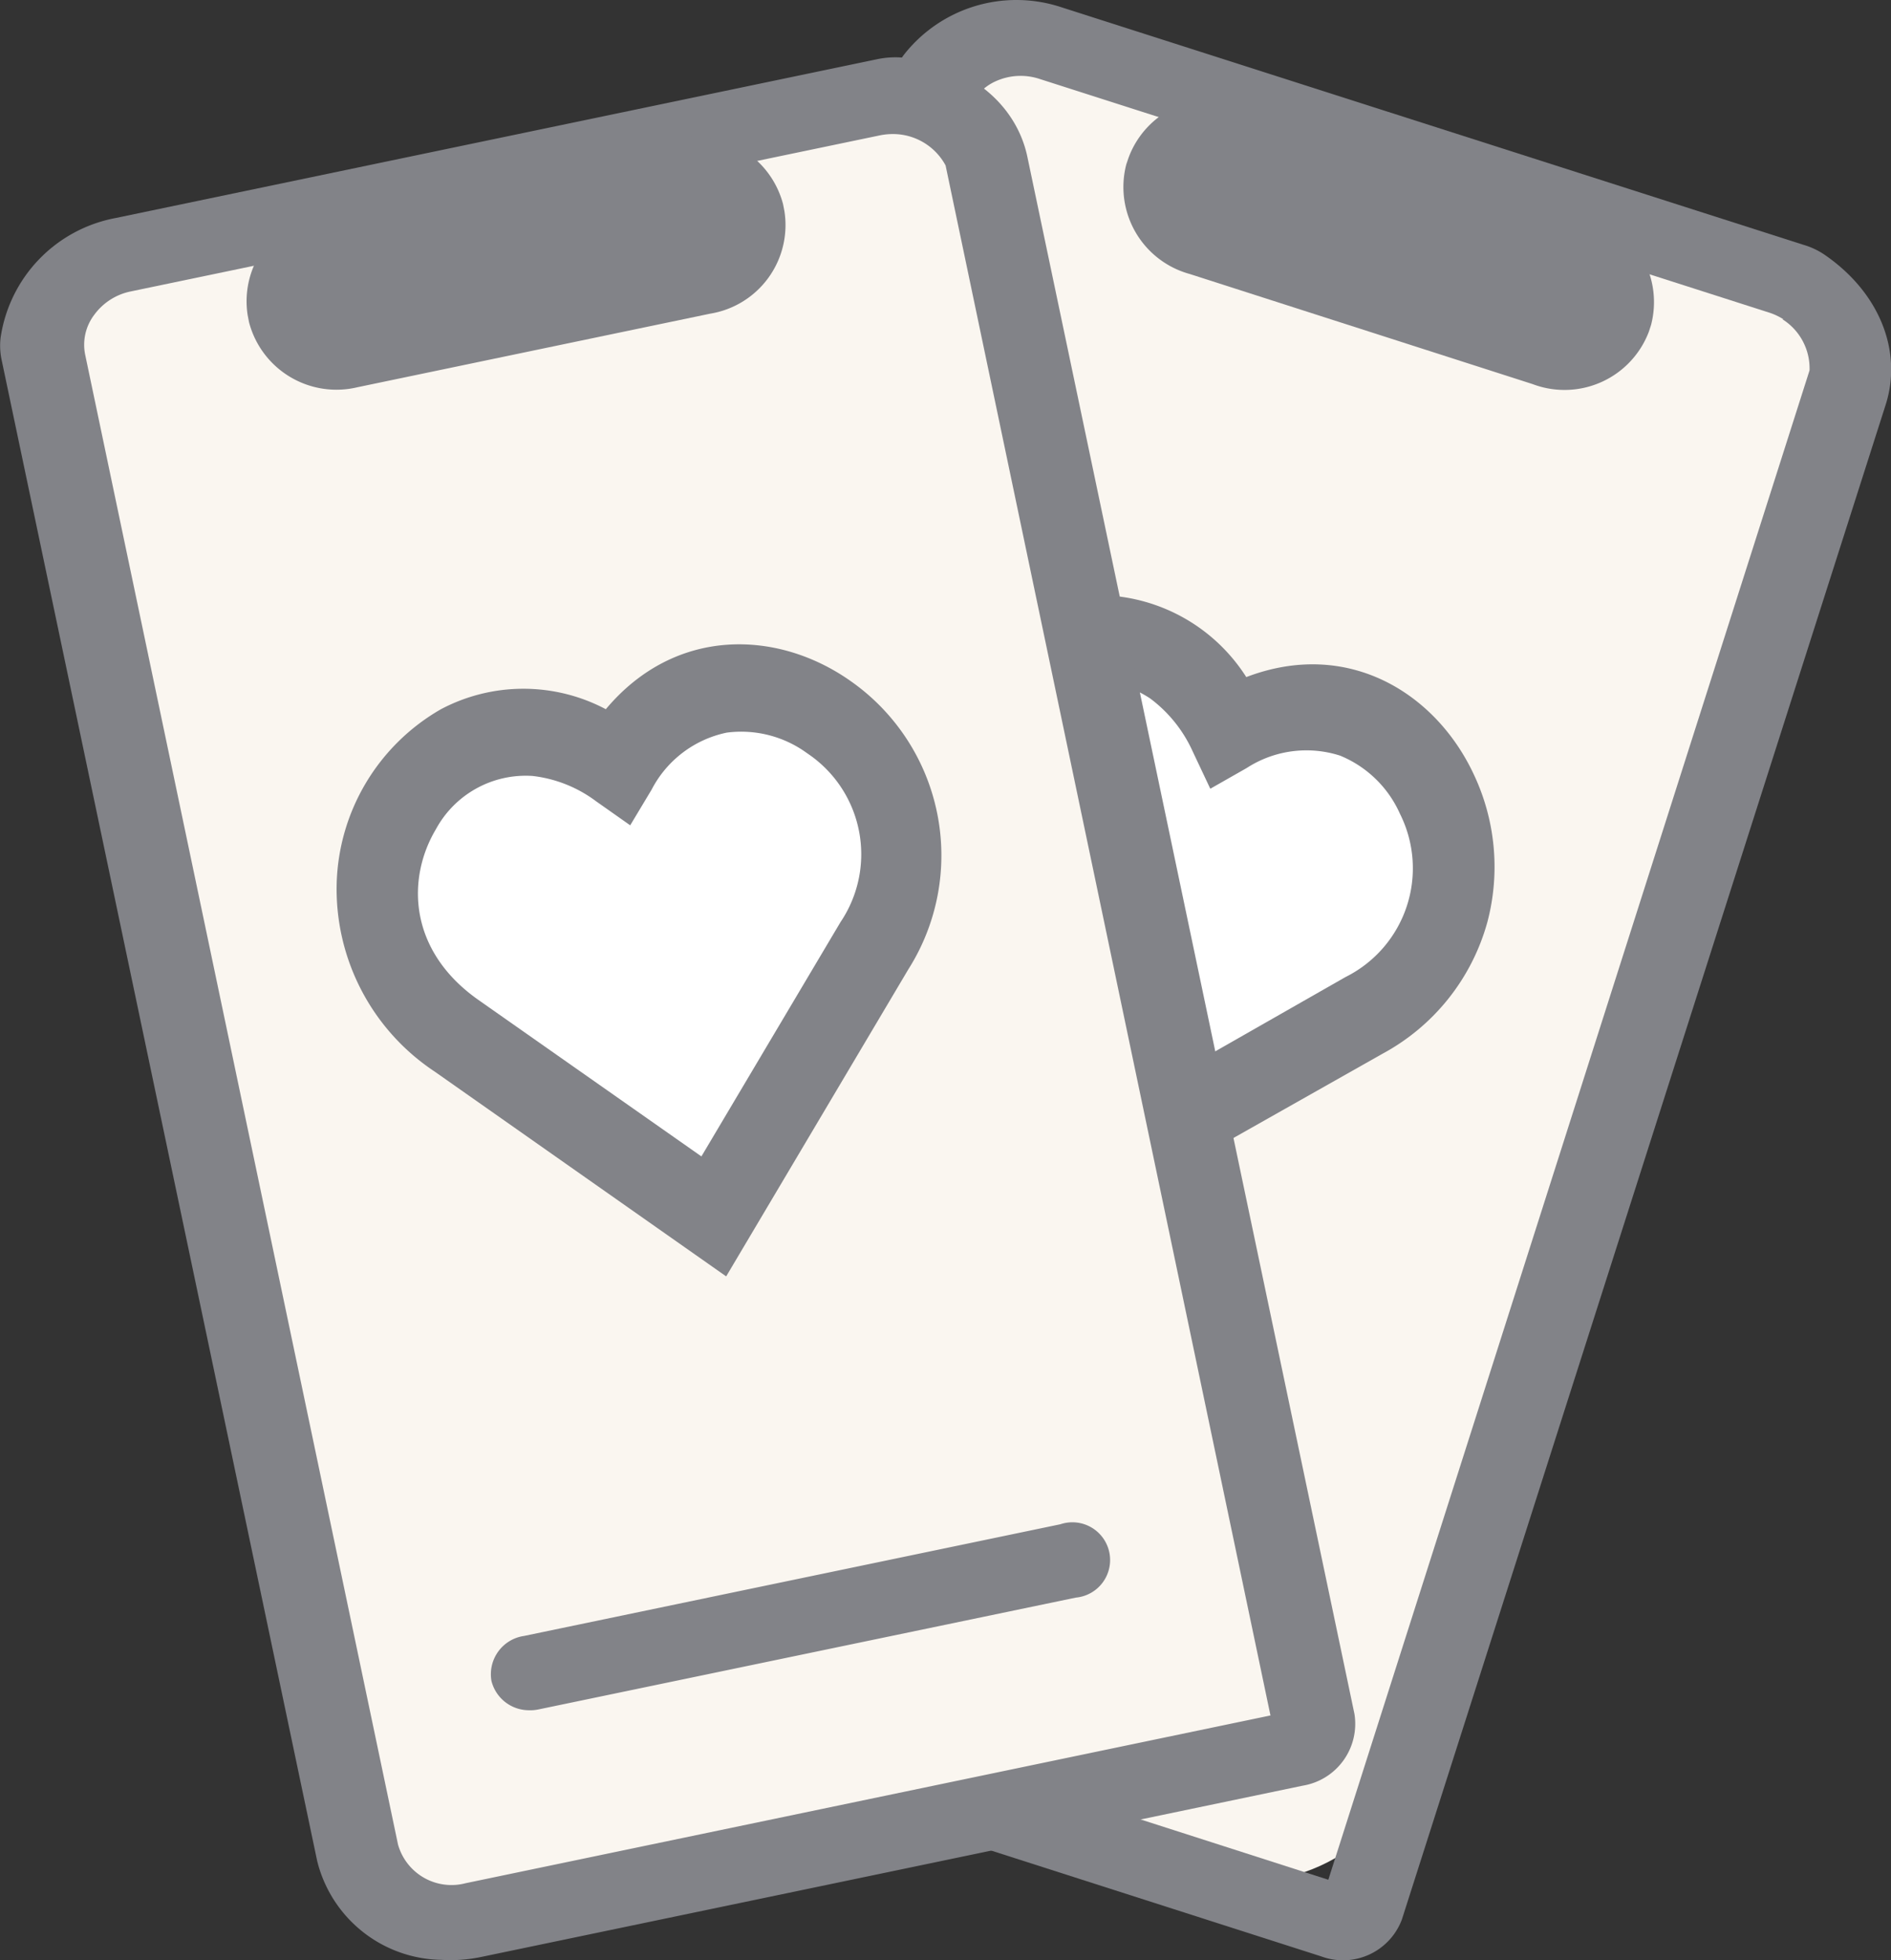
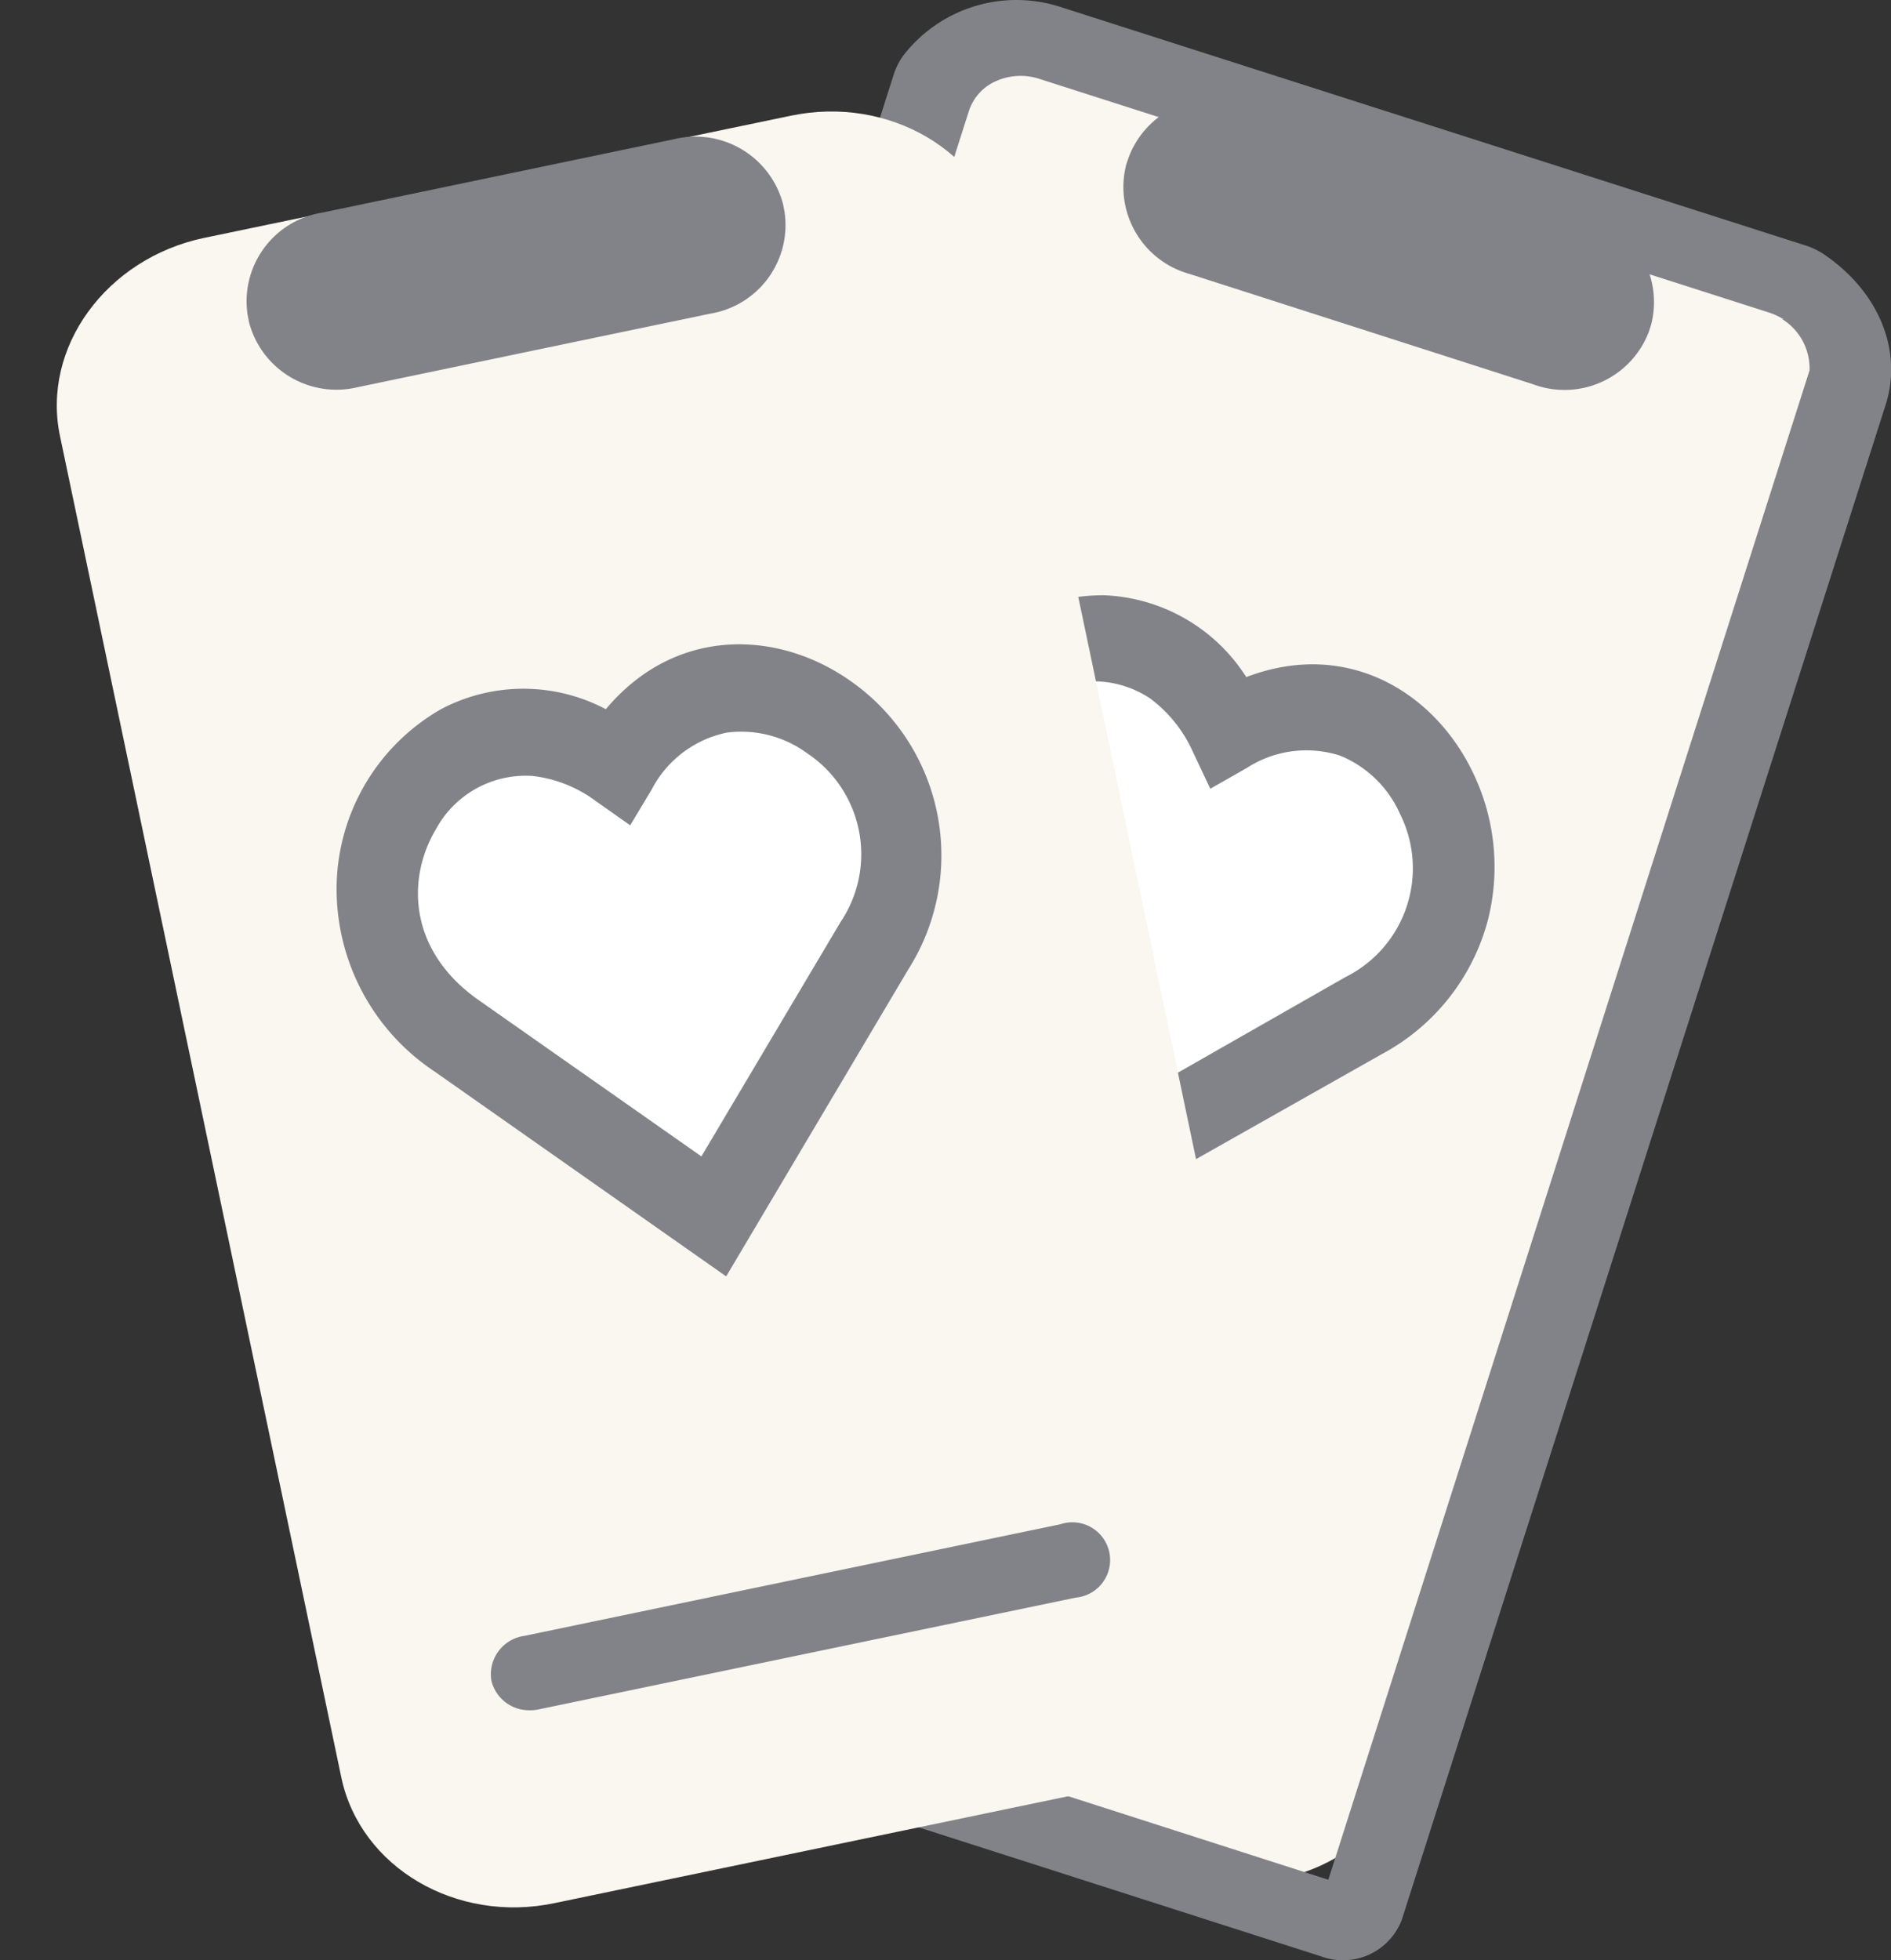
<svg xmlns="http://www.w3.org/2000/svg" id="Layer_1" data-name="Layer 1" viewBox="0 0 97.73 101.29">
  <rect x="0" y="0" width="97.73" height="101.29" fill="#333333" stroke="none" />
  <defs>
    <style>.cls-1{fill:#faf6f0;}.cls-2{fill:#828388;}.cls-3{fill:#fff;}</style>
  </defs>
  <path class="cls-1" d="M72.27,106.13,42.82,96.68c-4.93-1.58-7.8-6.54-6.37-11L58,18.17c1.43-4.49,6.63-6.86,11.57-5.28L99,22.34c4.94,1.58,7.8,6.55,6.37,11L83.84,100.86C82.41,105.34,77.2,107.71,72.27,106.13Z" transform="translate(-11.13 -9.35)" />
  <path class="cls-2" d="M36.3,96.35a6.74,6.74,0,0,1-3.07-7.63L57.32,13.2a3.43,3.43,0,0,1,.51-1A7.39,7.39,0,0,1,66,9.73L104.33,22a3.84,3.84,0,0,1,1.12.53c2.89,2,4,5.05,3.13,7.75l-25,78.27a3.25,3.25,0,0,1-4.17,1.9L38.14,97.22A8,8,0,0,1,36.3,96.35Zm67-70.5a3.22,3.22,0,0,0-.75-.35L64.86,13.43a3.12,3.12,0,0,0-2.25.11A2.55,2.55,0,0,0,61.2,15.1L37.3,90a2.86,2.86,0,0,0,2,3.49l40.48,13,24.87-78A3,3,0,0,0,103.25,25.85Z" transform="translate(-11.13 -9.35)" />
  <path class="cls-2" d="M90.34,29.2,72.62,23.51a4.66,4.66,0,0,1-3.28-5.67l.12-.35a4.64,4.64,0,0,1,6-2.72l17.72,5.69a4.67,4.67,0,0,1,3.28,5.68l-.11.34A4.66,4.66,0,0,1,90.34,29.2Z" transform="translate(-11.13 -9.35)" />
-   <path class="cls-2" d="M46.55,87.33a2,2,0,0,1-.9-2.24,2,2,0,0,1,2.62-1.19l27,8.64a2,2,0,1,1-1.18,3.7L47.1,87.59A2.53,2.53,0,0,1,46.55,87.33Z" transform="translate(-11.13 -9.35)" />
  <path class="cls-3" d="M67.48,69.86l-7-14.68c-4.9-10.33,9.25-18.37,14.15-8,9.65-5.49,16.61,9.19,7,14.68Z" transform="translate(-11.13 -9.35)" />
  <path class="cls-2" d="M66.52,72.88,58.64,56.25A11.31,11.31,0,0,1,59,45.31a10.75,10.75,0,0,1,9.15-5.2,9.14,9.14,0,0,1,7.39,4.23c5.24-2,9.75.81,11.72,4.95A11.18,11.18,0,0,1,88,57a11.07,11.07,0,0,1-5.43,6.81Zm4.06-27.43a5.29,5.29,0,0,0-5.74-.09c-2.58,1.47-4.34,4.75-2.44,8.75l6,12.73,12.27-7a6.28,6.28,0,0,0,2.81-8.44,5.79,5.79,0,0,0-3.09-3,5.68,5.68,0,0,0-4.83.64l-1.88,1.07-.92-1.95A7,7,0,0,0,70.58,45.45Z" transform="translate(-11.13 -9.35)" />
  <path class="cls-1" d="M70.06,101.4l-30.28,6.3c-5.07,1.06-10-1.84-11-6.45L14.24,31.93c-1-4.61,2.39-9.24,7.46-10.29L52,15.33c5.07-1.06,10,1.84,11,6.45L77.52,91.1C78.49,95.71,75.13,100.34,70.06,101.4Z" transform="translate(-11.13 -9.35)" />
-   <path class="cls-2" d="M33.94,110.63a6.72,6.72,0,0,1-6.42-5.12L11.21,27.93a3.52,3.52,0,0,1-.05-1.12,7.38,7.38,0,0,1,5.93-6.19l39.37-8.21a4.61,4.61,0,0,1,1.23-.09c3.5.31,6,2.43,6.55,5.2l16.89,80.4a3.24,3.24,0,0,1-2.68,3.71L36,110.48A7.76,7.76,0,0,1,33.94,110.63ZM57.41,16.28a3.37,3.37,0,0,0-.83.07L17.89,24.41A3.1,3.1,0,0,0,16,25.62a2.56,2.56,0,0,0-.47,2.05l16.17,77a2.87,2.87,0,0,0,3.49,2L76.79,98,60,17.9A3.09,3.09,0,0,0,57.41,16.28Z" transform="translate(-11.13 -9.35)" />
  <path class="cls-2" d="M47.83,25.56l-18.22,3.8A4.67,4.67,0,0,1,24,26l-.07-.36a4.64,4.64,0,0,1,3.84-5.3l18.21-3.8A4.68,4.68,0,0,1,51.6,19.9l.07.36A4.64,4.64,0,0,1,47.83,25.56Z" transform="translate(-11.13 -9.35)" />
  <path class="cls-2" d="M38.42,97.73a2,2,0,0,1-1.89-1.51,2,2,0,0,1,1.69-2.33l27.71-5.77a1.95,1.95,0,1,1,.8,3.79L39,97.68A2.09,2.09,0,0,1,38.42,97.73Z" transform="translate(-11.13 -9.35)" />
  <path class="cls-3" d="M48,72.21,34.71,62.88c-9.36-6.58-1-20.55,8.34-14,5.69-9.54,19-.2,13.29,9.34Z" transform="translate(-11.13 -9.35)" />
  <path class="cls-2" d="M48.66,75.31,33.6,64.73A11.32,11.32,0,0,1,28.53,55a10.72,10.72,0,0,1,5.39-9,9.11,9.11,0,0,1,8.52,0c3.59-4.28,8.87-4.11,12.63-1.47a11,11,0,0,1,3,14.92Zm-10-25.86a5.28,5.28,0,0,0-5,2.75c-1.52,2.55-1.43,6.27,2.19,8.82l11.53,8.09L54.57,57a6.27,6.27,0,0,0-1.72-8.72,5.77,5.77,0,0,0-4.16-1.07,5.67,5.67,0,0,0-3.88,2.94L43.7,52l-1.76-1.24A6.77,6.77,0,0,0,38.66,49.45Z" transform="translate(-11.13 -9.35)" />
</svg>